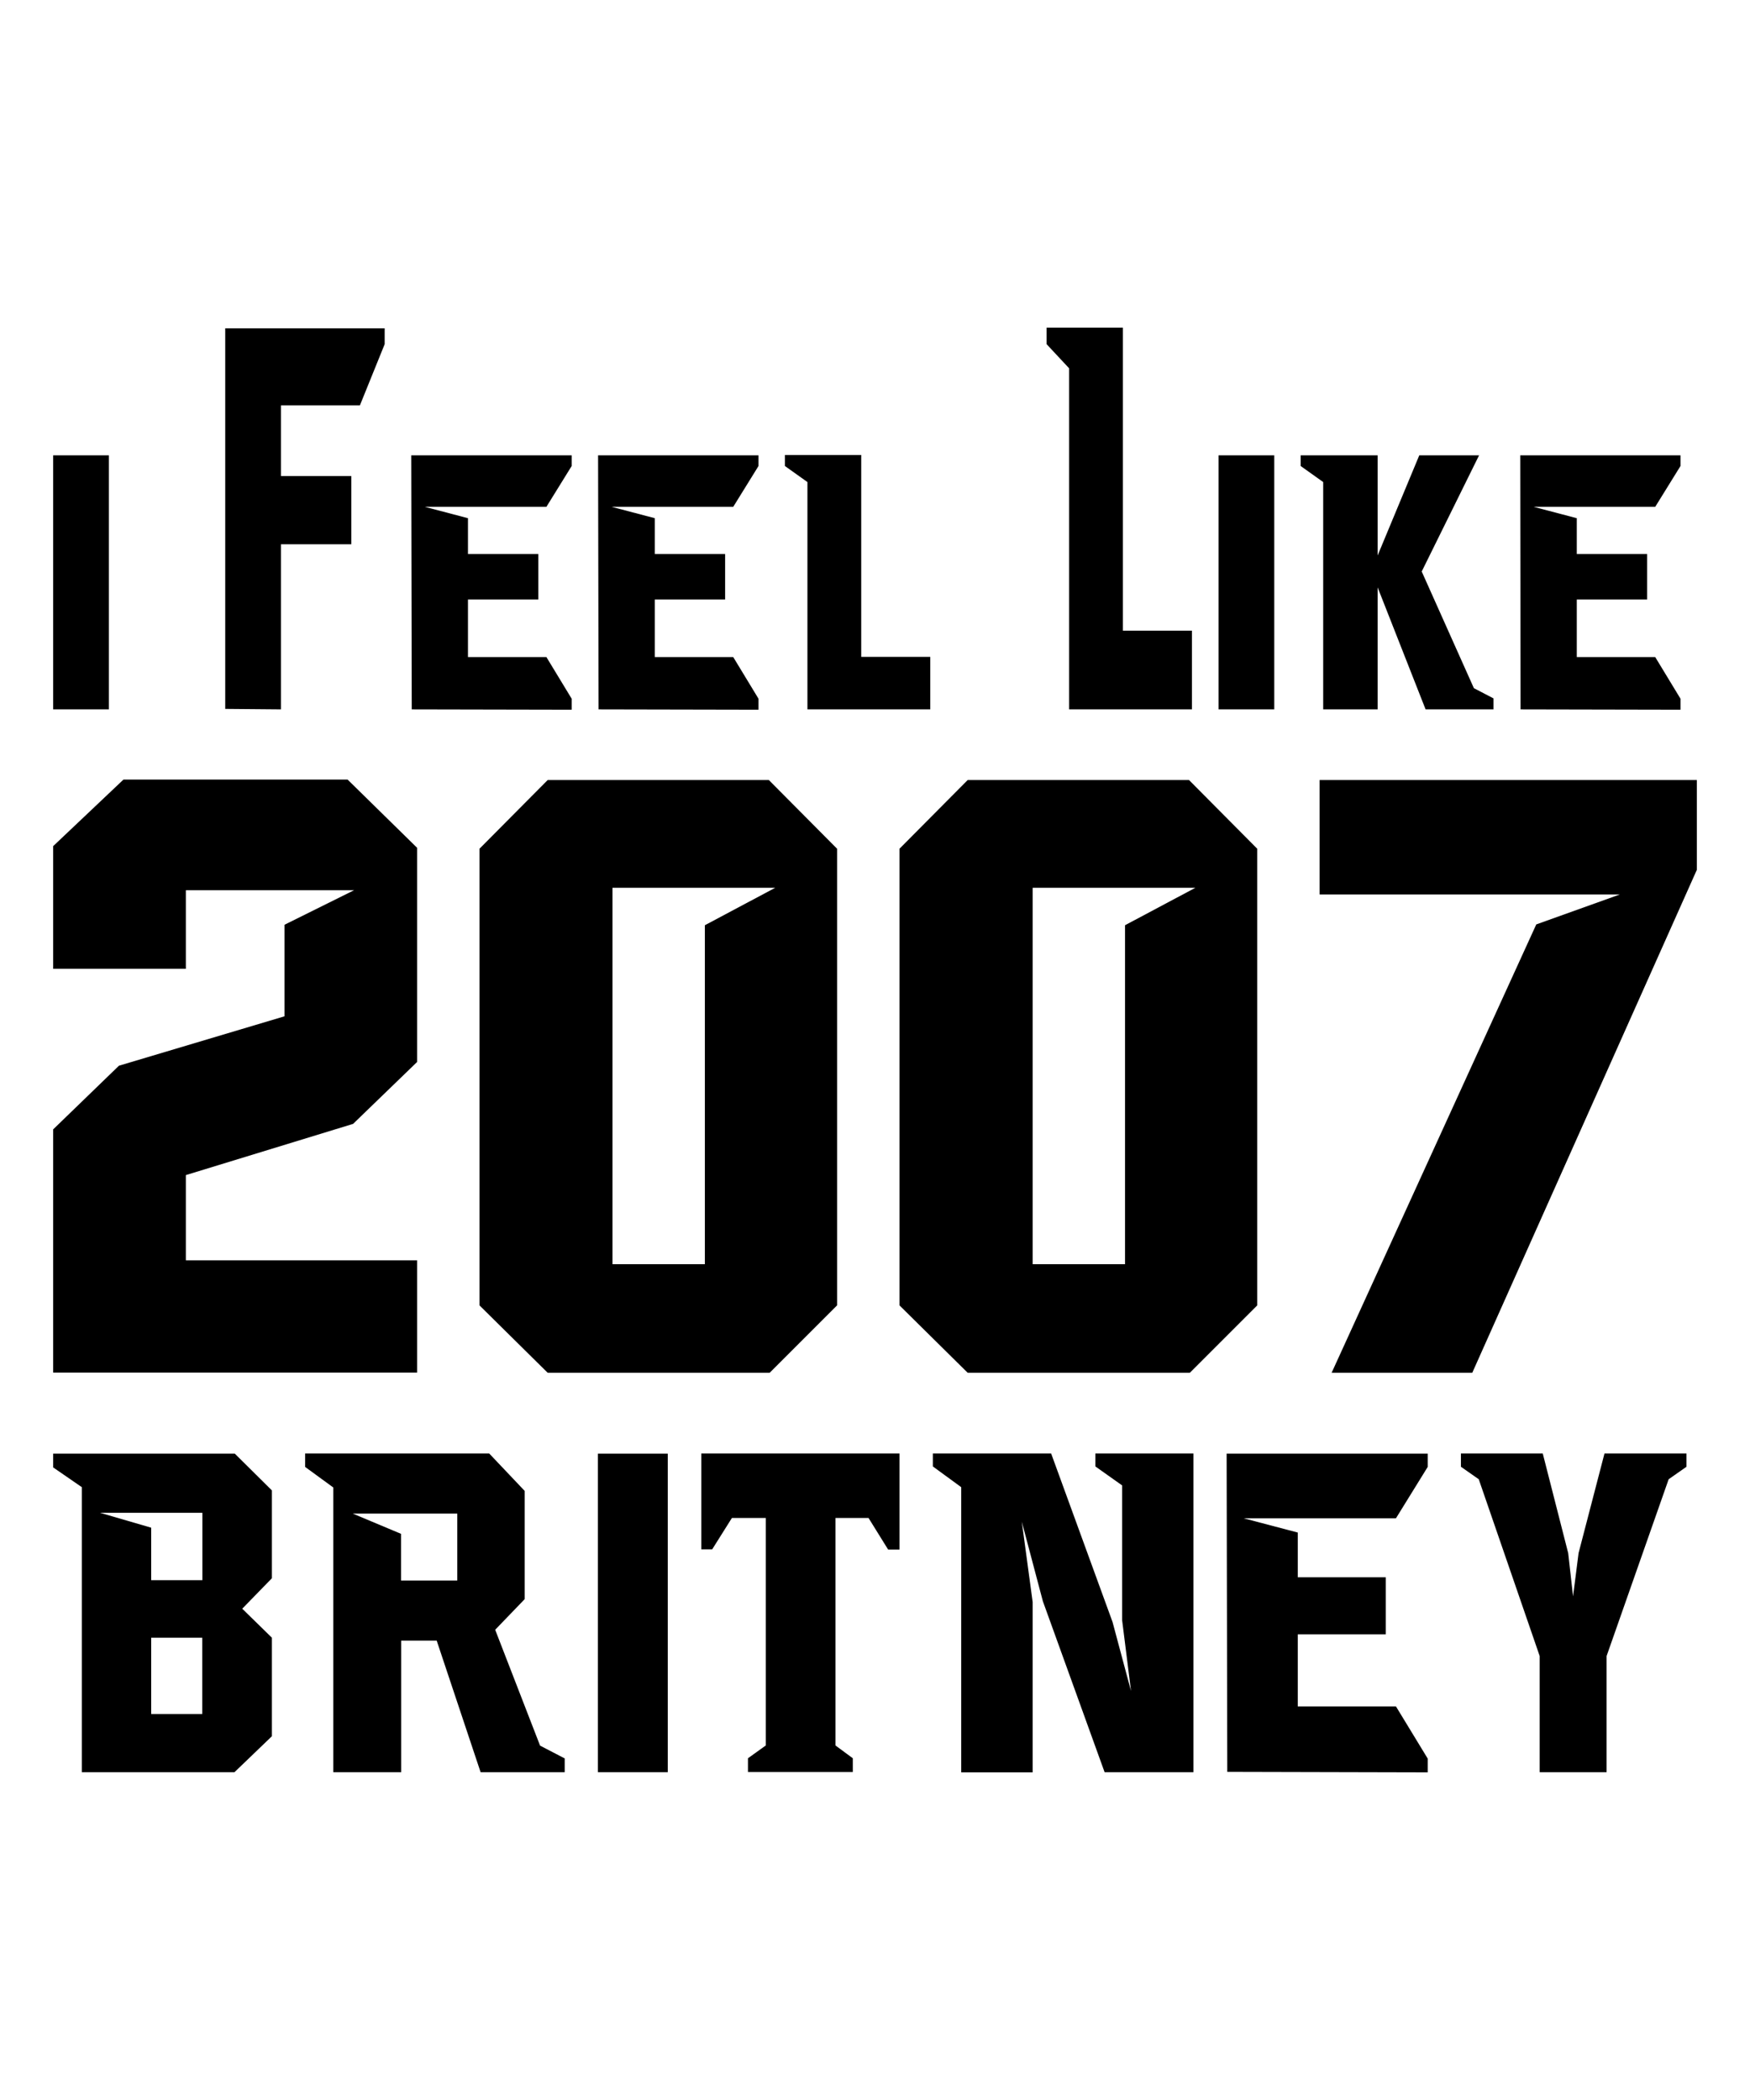
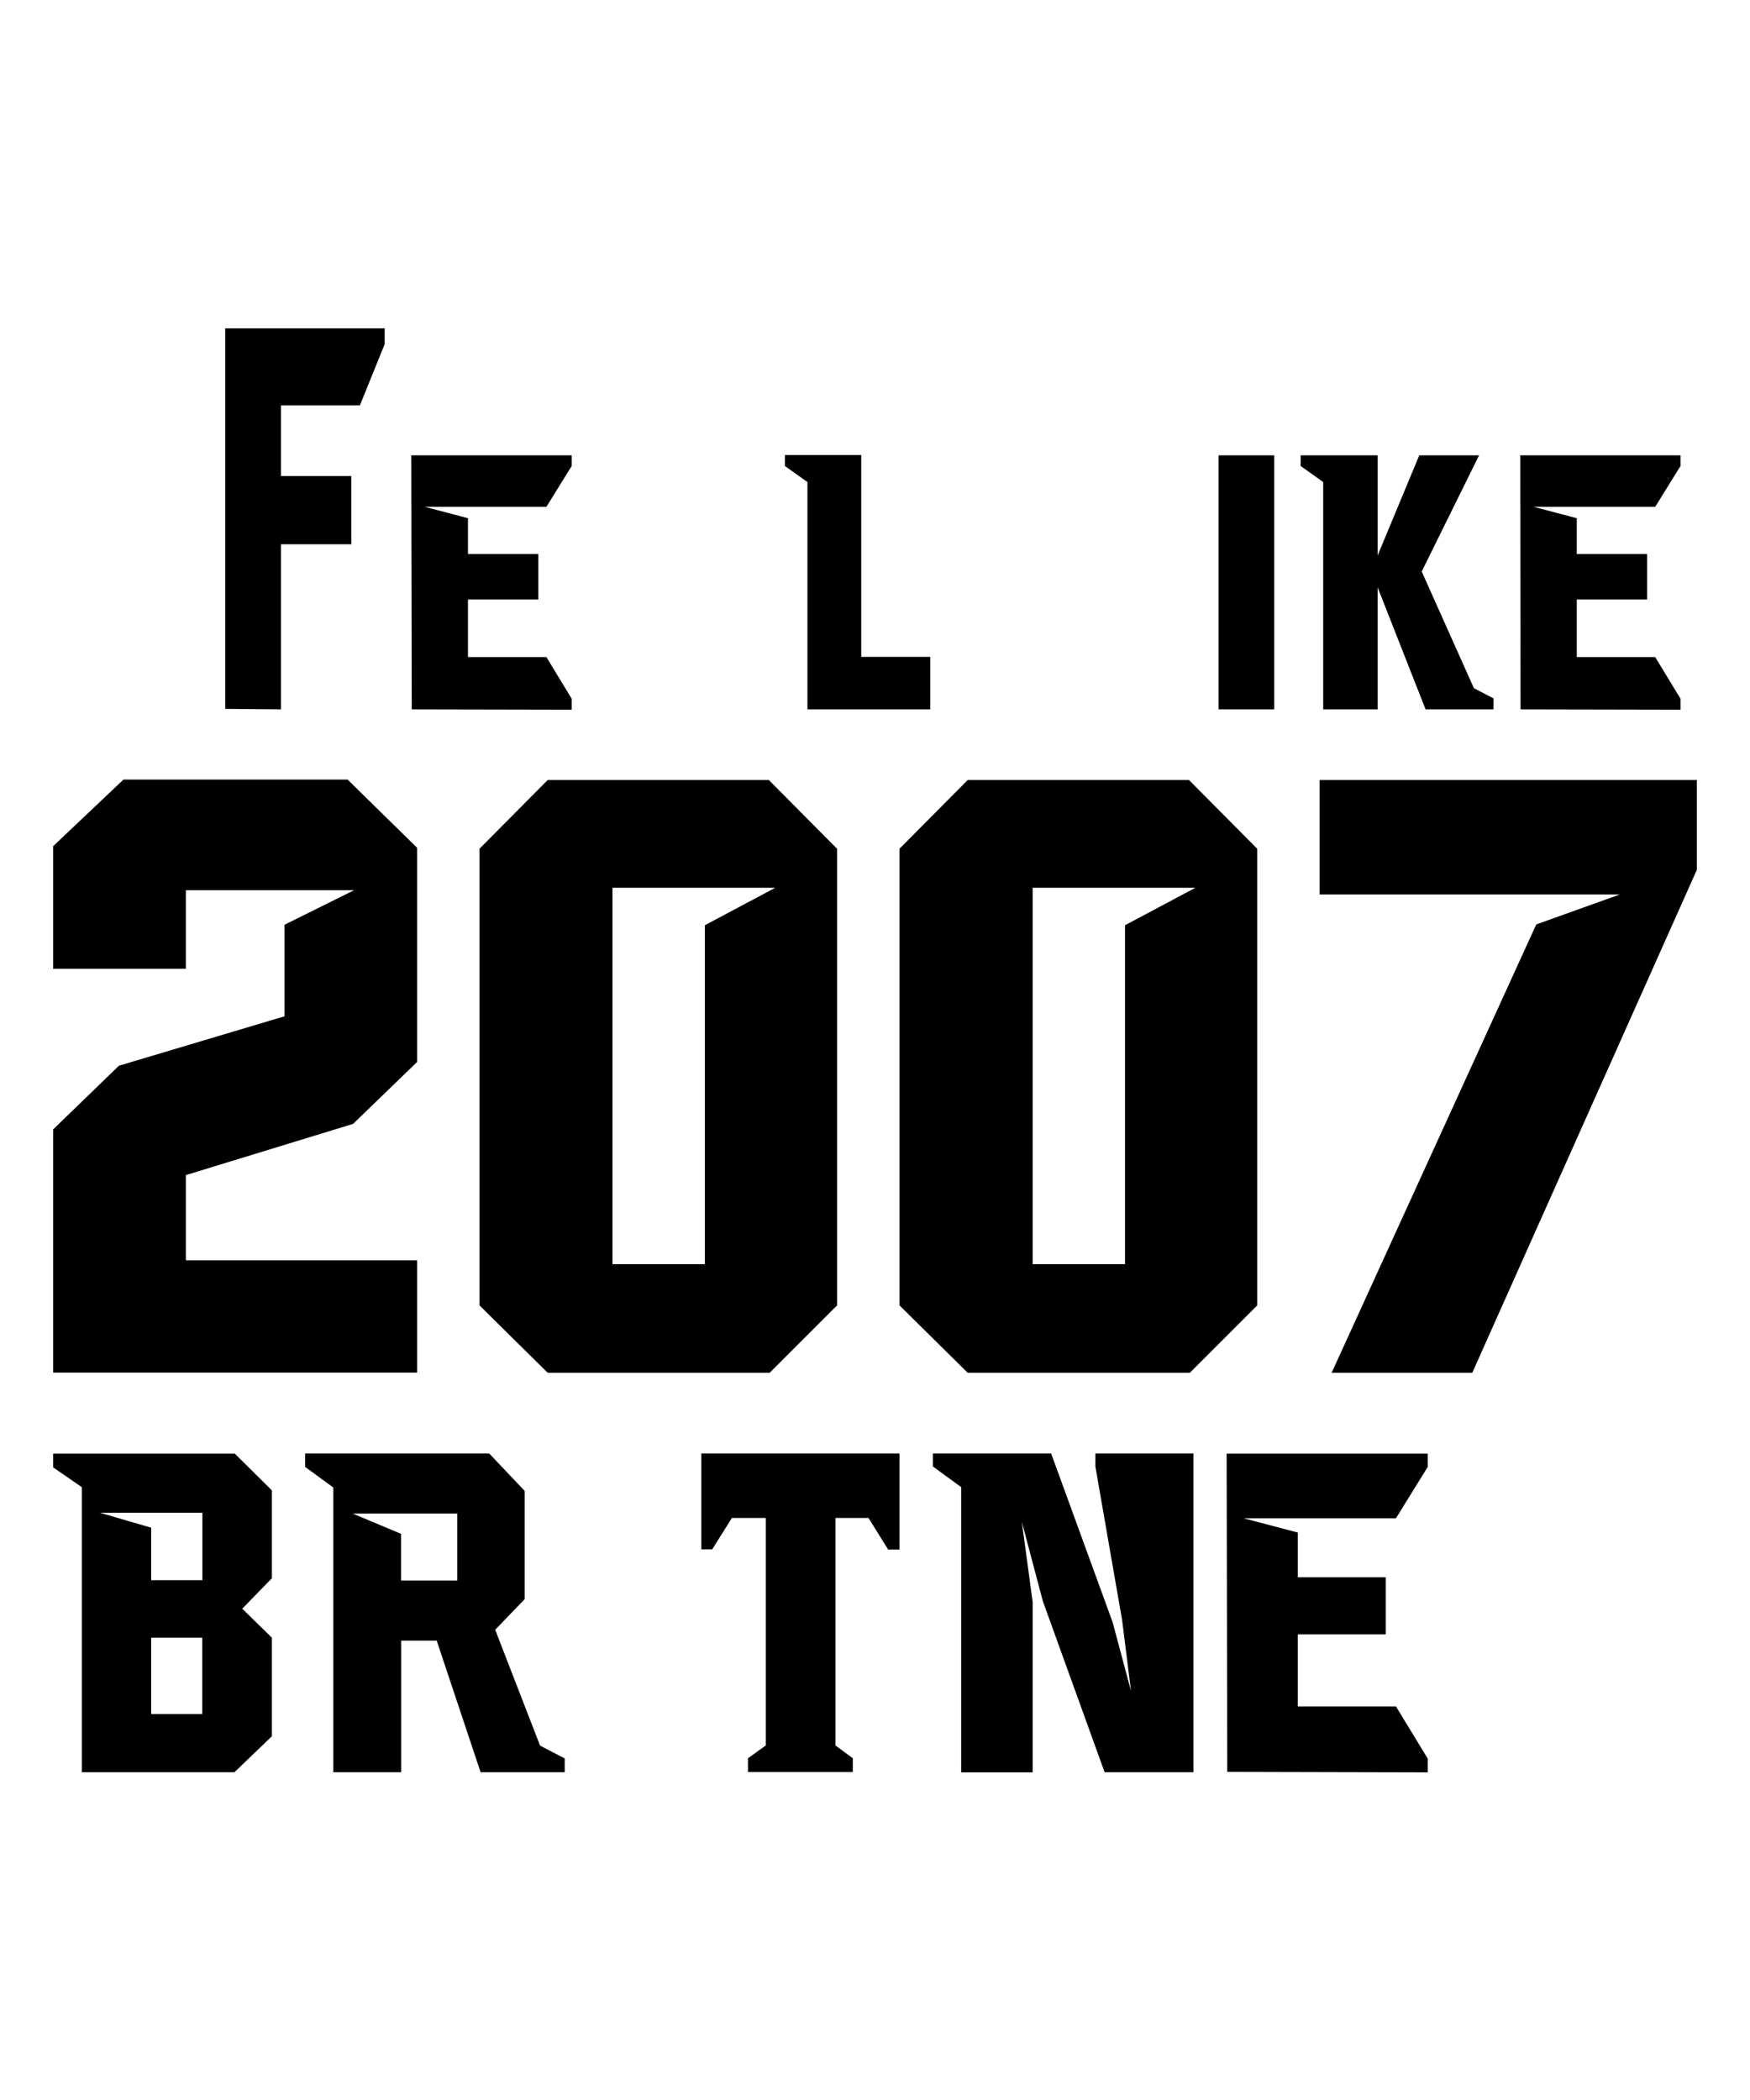
<svg xmlns="http://www.w3.org/2000/svg" version="1.1" id="Layer_1" x="0px" y="0px" viewBox="0 0 1080 1296" enable-background="new 0 0 1080 1296" xml:space="preserve">
  <g>
    <g>
      <g>
        <path d="M144.9,897.1l22.9,22.7v54.2l-18.3,18.8l18.3,17.9v60.8l-23.1,22.2H50.5V917.8l-17.7-12.2v-8.5H144.9z M93.3,975.2h31.6     v-41.6H61.7l31.6,9.2V975.2z M93.3,1057.8h31.5v-47.1H93.3V1057.8z" />
        <path d="M301.9,897l21.9,23.1v66.8l-18.2,18.9l27.7,71.5l15.2,7.9v8.5h-51.9l-27.1-81.2h-21.9v81.2h-41.9V918l-17.4-12.7V897     H301.9z M247.6,975.4h34.6v-41.3h-64.5l29.8,12.5V975.4z" />
-         <path d="M369,897.1h43.1v196.6H369V897.1z" />
        <path d="M555.1,897v59.3h-7L536,936.8h-20.4v140.4l10.7,7.9v8.5h-64.7v-8.5l11-7.9V936.8h-20.9l-12.2,19.4h-6.7V897H555.1z" />
-         <path d="M736.5,897v196.7h-54.8l-38.1-105.5l-13-49.1l6.7,49.6v105.1h-44.1v-176L575.7,905V897h73l37.9,104l11.4,42.6l-5.5-43.8     v-83.1L676,905V897H736.5z" />
+         <path d="M736.5,897v196.7h-54.8l-38.1-105.5l-13-49.1l6.7,49.6v105.1h-44.1v-176L575.7,905V897h73l37.9,104l11.4,42.6l-5.5-43.8     L676,905V897H736.5z" />
        <path d="M881.1,897.1v8.2L861.5,937h-94l33.4,8.8v27.6h54.3v35.2h-54.3v44.5h60.6l19.6,32.2v8.5l-123.7-0.3L757,897.1H881.1z" />
-         <path d="M1040.8,897v8.2l-11,7.7L991.5,1022v71.7h-41.3V1022l-37.6-109.1l-11-7.7V897h50.5l15.7,61.5l3,26.7l3.4-26.7l16-61.5     H1040.8z" />
      </g>
    </g>
    <g>
      <g>
-         <path d="M32.8,281h34.4v156.8H32.8V281z" />
        <path d="M237.4,202.6v9.8l-15.3,37.8h-48.7v43.6h43.4v42.1h-43.4v101.9l-34.4-0.3V202.6H237.4z" />
        <path d="M352.8,281v6.6l-15.6,25.2h-75l26.6,7v22.1h43.4v28.1h-43.4v35.5h48.4l15.6,25.7v6.8l-98.7-0.2L253.8,281H352.8z" />
-         <path d="M468.1,281v6.6l-15.6,25.2h-75l26.6,7v22.1h43.4v28.1h-43.4v35.5h48.4l15.6,25.7v6.8l-98.7-0.2L369.1,281H468.1z" />
        <path d="M531.5,280.8v124.6h42.6v32.4h-75.8V297.5l-13.9-9.9v-6.8H531.5z" />
-         <path d="M693,202.3v186.9h42.6v48.6h-75.8V227.3l-13.9-14.9v-10.2H693z" />
        <path d="M752,281h34.4v156.8H752V281z" />
        <path d="M912.8,281l-35.4,71.7l32.2,72l12.1,6.3v6.8h-41.9l-29.6-75.3v75.3h-33.6V297.5l-13.9-9.9V281h47.5v61.8l25.7-61.8H912.8     z" />
        <path d="M1037.1,281v6.6l-15.6,25.2h-75l26.6,7v22.1h43.4v28.1h-43.4v35.5h48.4l15.6,25.7v6.8l-98.7-0.2L938.2,281H1037.1z" />
      </g>
    </g>
    <g>
      <g>
        <path d="M214.5,481.1l42.9,42.1v132.2l-39.5,38.2l-103.2,31.6v52.6h142.7v69.3H32.8V697l40.6-39.3l102.2-30.5v-56.5l42.9-21.3     H114.7v48.5H32.8v-75.7l43.4-41.1H214.5z" />
        <path d="M474.5,481.4l42.1,42.4v281.8l-41.6,41.6H338l-42.1-41.6V523.8l42.1-42.4H474.5z M378,780.2h57V571l43.4-23.1H378V780.2z     " />
        <path d="M733.8,481.4l42.1,42.4v281.8l-41.6,41.6H597.2l-42.1-41.6V523.8l42.1-42.4H733.8z M637.3,780.2h57V571l43.4-23.1H637.3     V780.2z" />
        <path d="M1047.2,481.4v55.4L908.6,847.2h-86.8l126.3-276.7l51.6-18.5H814.4v-70.6H1047.2z" />
      </g>
    </g>
  </g>
</svg>